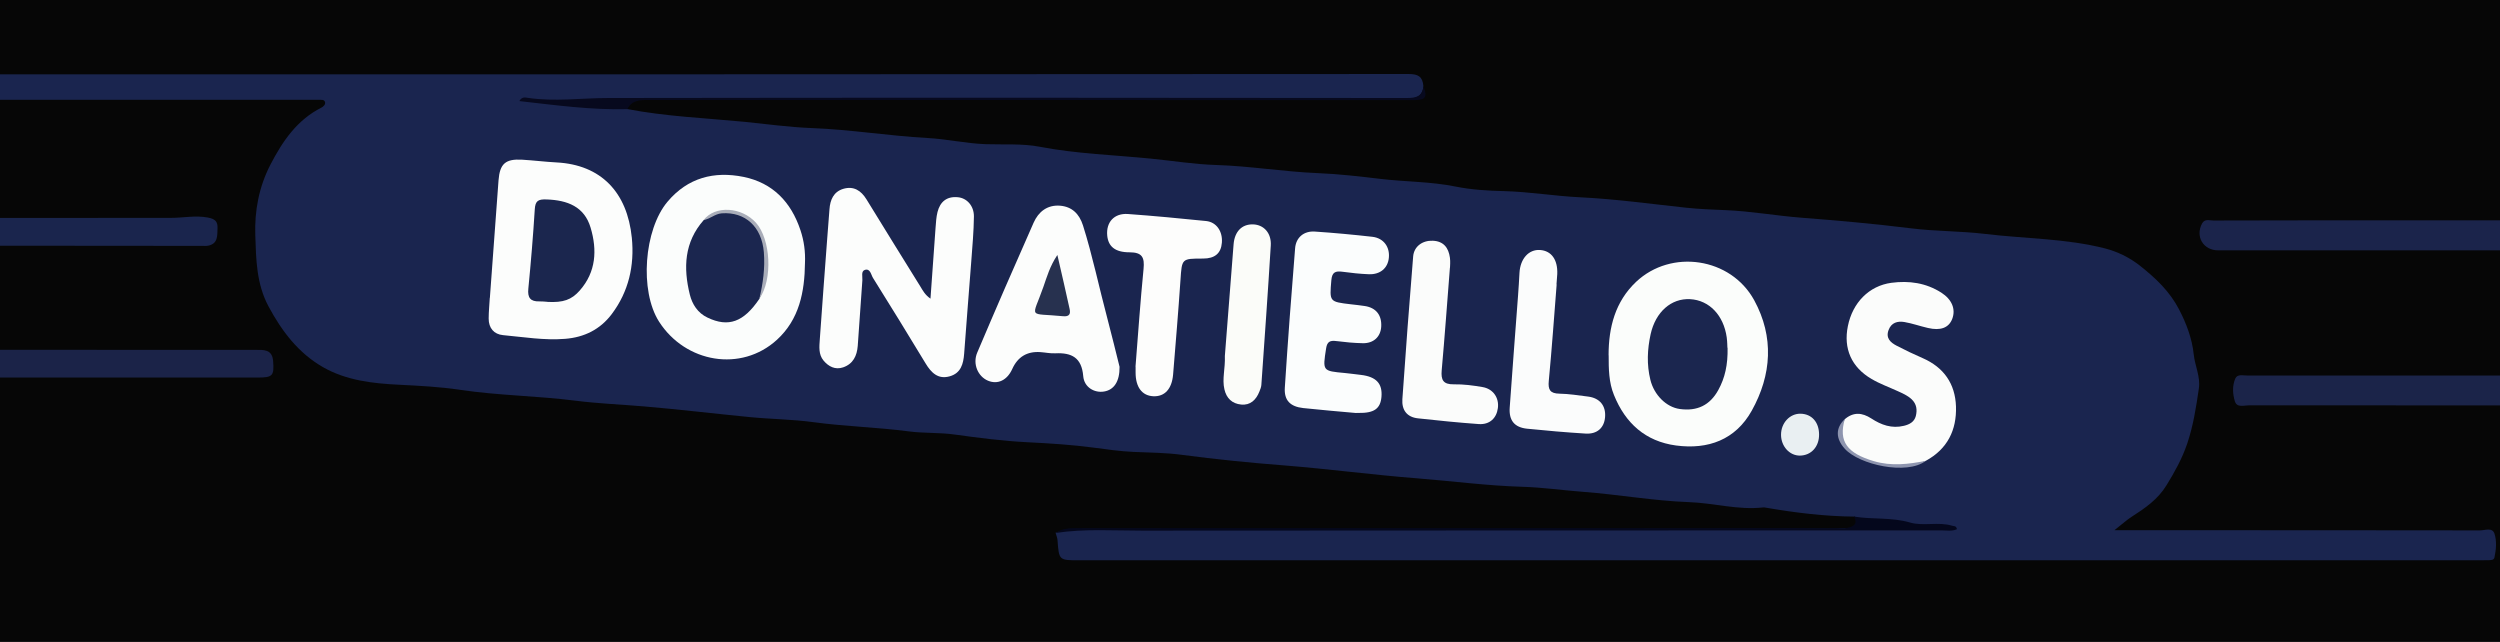
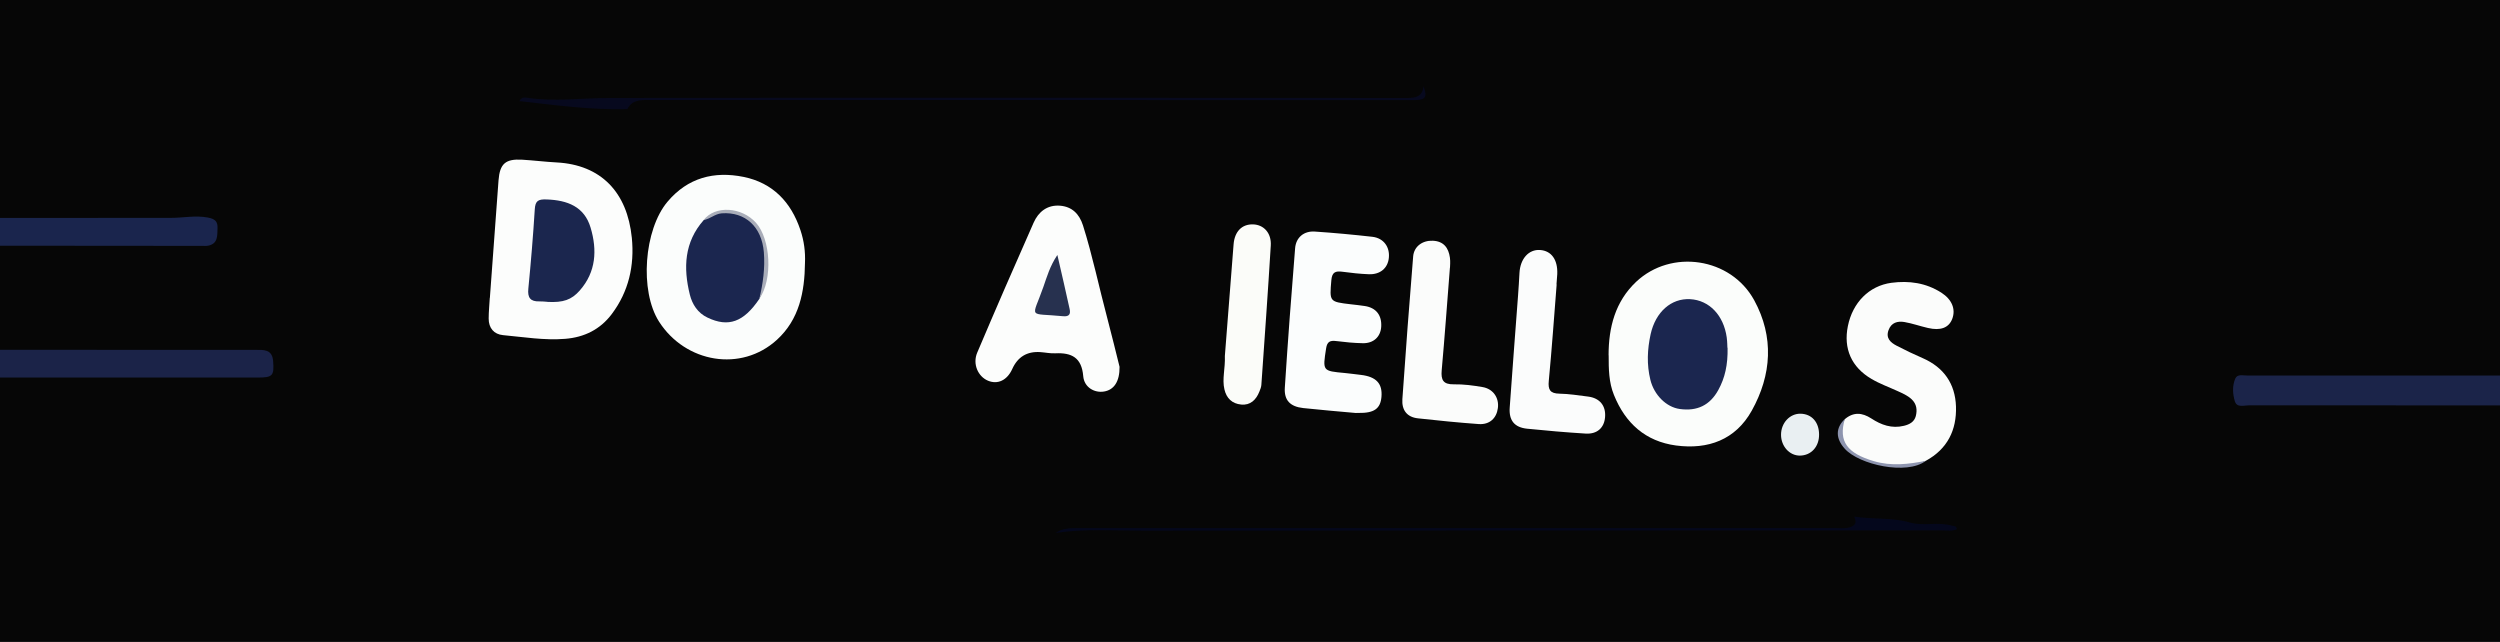
<svg xmlns="http://www.w3.org/2000/svg" id="Calque_1" data-name="Calque 1" viewBox="0 0 291.81 74.93">
  <defs>
    <style>
      .cls-1 {
        fill: #a9adb9;
      }

      .cls-2 {
        fill: #1a254d;
      }

      .cls-3 {
        fill: #e9eff2;
      }

      .cls-4 {
        fill: #07091e;
      }

      .cls-5 {
        fill: #fbfdfc;
      }

      .cls-6 {
        fill: #1b264e;
      }

      .cls-7 {
        fill: #1b2449;
      }

      .cls-8 {
        fill: #27314f;
      }

      .cls-9 {
        fill: #1b244b;
      }

      .cls-10 {
        fill: #fbfcf9;
      }

      .cls-11 {
        fill: #1a254f;
      }

      .cls-12 {
        fill: #fcfdfc;
      }

      .cls-13 {
        fill: #fbfdfd;
      }

      .cls-14 {
        fill: #1b2348;
      }

      .cls-15 {
        fill: #04071c;
      }

      .cls-16 {
        fill: #8e95af;
      }

      .cls-17 {
        fill: #fdfdfc;
      }

      .cls-18 {
        fill: #fbfdfb;
      }

      .cls-19 {
        fill: #fbfcfc;
      }

      .cls-20 {
        fill: #1b264f;
      }

      .cls-21 {
        fill: #fbfcfb;
      }

      .cls-22 {
        fill: #060606;
      }
    </style>
  </defs>
  <rect class="cls-22" width="291.81" height="74.93" />
-   <path class="cls-11" d="M216.43,60.3c-3.49-.03-6.93-.46-10.36-1.05-.09-.02-.18-.03-.27-.02-2.92,.33-5.76-.52-8.67-.62-4.12-.15-8.22-.89-12.34-1.2-2.37-.18-4.73-.52-7.09-.59-4.12-.12-8.22-.67-12.32-.99-5.14-.4-10.27-1.09-15.43-1.5-4.01-.31-8.01-.71-12-1.24-1.85-.25-3.75-.26-5.63-.34-1.57-.07-3.11-.29-4.67-.5-2.56-.34-5.14-.5-7.73-.63-2.84-.14-5.68-.51-8.51-.9-1.78-.25-3.57-.13-5.36-.37-3.68-.48-7.4-.57-11.09-1.07-2.48-.34-5-.35-7.5-.6-4.09-.4-8.18-.89-12.27-1.24-2.67-.23-5.37-.33-8.03-.67-4.48-.57-9-.6-13.47-1.27-2.34-.35-4.73-.47-7.1-.59-3.1-.15-6.18-.5-8.9-2.06-2.85-1.63-4.78-4.17-6.34-7.07-1.42-2.64-1.46-5.5-1.55-8.3-.1-2.83,.41-5.65,1.78-8.29,1.43-2.75,3.1-5.19,5.94-6.63,.23-.12,.48-.34,.42-.63-.08-.34-.42-.26-.68-.28-.13-.01-.27,0-.41,0-12.29,0-24.58,0-36.88,0v-2.97c54.82,0,109.63,0,164.45-.04,1.13,0,1.63,.32,1.72,1.39q-.07,1.48-1.65,1.48c-29.19,0-58.39,0-87.58,0-2.52,0-5.01,.36-7.51,.47-2.34,.1-4.65,.1-6.96-.26,2.93,.51,5.92,.25,8.86,.56,.66,.07,1.37-.09,1.91,.45,4.52,.87,9.12,1.05,13.68,1.49,2.6,.26,5.22,.63,7.86,.73,4.51,.17,8.99,.91,13.5,1.16,2.29,.12,4.51,.64,6.8,.72,2.1,.07,4.27-.09,6.31,.3,4.31,.83,8.68,.96,13.01,1.39,2.51,.25,5.02,.66,7.57,.74,3.97,.12,7.92,.79,11.9,.95,2.47,.1,4.92,.39,7.36,.68,2.88,.34,5.79,.3,8.66,.88,1.87,.38,3.84,.5,5.73,.54,2.97,.08,5.89,.58,8.85,.72,4.15,.2,8.28,.78,12.41,1.22,1.52,.16,3.05,.22,4.56,.28,2.96,.12,5.87,.65,8.82,.88,4.28,.33,8.55,.71,12.81,1.24,2.87,.36,5.81,.31,8.71,.66,4.66,.56,9.4,.52,13.97,1.69,1.39,.36,2.79,1.02,4.02,1.98,1.84,1.45,3.5,3.01,4.6,5.12,.87,1.67,1.53,3.44,1.72,5.27,.14,1.34,.8,2.59,.6,3.97-.32,2.17-.64,4.31-1.36,6.44-.6,1.77-1.46,3.3-2.41,4.85-1,1.65-2.51,2.69-4.09,3.7-.59,.38-1.11,.87-2,1.56,.86,0,1.37,0,1.88,0,13.6,0,27.19,0,40.79,.02,.58,0,1.44-.38,1.69,.37,.29,.88,.2,1.87,0,2.8-.06,.3-.41,.3-.68,.31-.5,0-.99,.01-1.49,.01-54.34,0-108.68,0-163.02,0-2.36,0-2.36,0-2.53-2.32-.02-.3-.15-.6-.23-.9,1.07-.37,2.17-.44,3.29-.44,29.22,0,58.43,.07,87.65-.06,4.17-.02,8.34-.23,12.06-.19-2.44,.25-5.26-.59-8.14-.68-.59-.02-1.14-.23-1.65-.54Z" />
-   <path class="cls-9" d="M291.81,29.22c-10.97,0-21.94,0-32.91,0-1.72,0-2.68-1.61-1.87-3.13,.31-.58,.87-.35,1.33-.35,6.38-.02,12.77-.02,19.15-.02,4.77,0,9.53,0,14.3,0v3.51Z" />
  <path class="cls-7" d="M291.81,47.32c-9.76,0-19.53,0-29.29-.01-.58,0-1.42,.32-1.66-.48-.26-.85-.31-1.8,.05-2.64,.23-.54,.87-.36,1.34-.36,5.4,0,10.8,0,16.2,0,4.45,0,8.91,0,13.36,0v3.51Z" />
  <path class="cls-14" d="M0,40.83c9.93,0,19.87,0,29.8,.01,.93,0,1.97-.11,2.08,1.3,.13,1.72-.04,1.93-1.81,1.93-10.02,0-20.05,0-30.07,0v-3.24Z" />
-   <path class="cls-2" d="M0,25.44c6.66,0,13.32,0,19.98-.01,1.42,0,2.82-.31,4.27-.04,.86,.16,1.18,.46,1.14,1.29-.03,.86,.05,1.77-1.1,2-.22,.04-.45,.02-.67,.02-7.87,0-15.75-.01-23.62-.02v-3.24Z" />
+   <path class="cls-2" d="M0,25.44c6.66,0,13.32,0,19.98-.01,1.42,0,2.82-.31,4.27-.04,.86,.16,1.18,.46,1.14,1.29-.03,.86,.05,1.77-1.1,2-.22,.04-.45,.02-.67,.02-7.87,0-15.75-.01-23.62-.02v-3.24" />
  <path class="cls-15" d="M216.43,60.3c2.15,.35,4.35,.06,6.51,.69,1.57,.46,3.31-.12,4.94,.38,.19,.06,.46-.03,.54,.4-.57,.27-1.2,.14-1.79,.14-31.1,.01-62.21,0-93.31,.03-3.37,0-6.74-.24-10.1,.27,.81-.58,1.75-.57,2.69-.57,29.47,0,58.94,0,88.41,0,.45,0,.91,.06,1.35-.03,.69-.14,1.21-.47,.75-1.31Z" />
  <path class="cls-4" d="M73.23,12.74c-4.21,.11-8.35-.46-12.61-.94,.28-.52,.68-.43,.98-.38,3.14,.47,6.27,.02,9.4,.02,31.07-.05,62.14-.04,93.21,0,1.09,0,1.82-.18,1.95-1.38,.45,1.27,.27,1.57-.94,1.62-.49,.02-.99,0-1.48,0-29.38,0-58.75,0-88.13-.01-1,0-1.89,.06-2.39,1.08Z" />
-   <path class="cls-12" d="M108.61,34.85c.2-2.87,.39-5.56,.59-8.24,.05-.62,.08-1.26,.23-1.86,.3-1.19,1.07-1.85,2.36-1.73,1.06,.09,1.9,1,1.89,2.25-.02,1.75-.18,3.5-.31,5.25-.27,3.59-.57,7.17-.83,10.76-.09,1.2-.38,2.27-1.67,2.64-1.37,.4-2.18-.42-2.83-1.5-2.03-3.34-4.06-6.67-6.14-9.98-.23-.36-.31-1.13-.94-.94-.48,.15-.27,.79-.3,1.21-.19,2.55-.36,5.11-.54,7.66-.09,1.16-.54,2.11-1.71,2.51-.92,.31-1.69-.09-2.28-.79-.6-.72-.5-1.62-.44-2.46,.27-3.9,.57-7.8,.86-11.7,.09-1.17,.19-2.33,.27-3.5,.08-1.11,.48-2.05,1.62-2.39,1.2-.35,2.06,.19,2.7,1.23,2.08,3.41,4.2,6.79,6.3,10.19,.28,.45,.51,.94,1.17,1.4Z" />
  <path class="cls-18" d="M187.76,41.47c0-3.26,.77-6.26,3.21-8.57,4.1-3.87,11.06-2.85,13.79,2.15,2.33,4.27,2.04,8.71-.29,12.89-1.89,3.39-5.09,4.56-8.84,4.06-3.57-.48-5.91-2.6-7.24-5.89-.61-1.49-.62-3.06-.62-4.64Z" />
  <path class="cls-12" d="M57.18,34.77c.34-4.57,.67-9.15,1.01-13.72,.15-1.94,.81-2.52,2.75-2.41,1.35,.08,2.69,.25,4.03,.32,5.18,.27,8.25,3.48,8.78,8.8,.32,3.23-.36,6.27-2.35,8.91-1.35,1.79-3.2,2.7-5.42,2.88-2.44,.2-4.85-.21-7.26-.43-1.07-.1-1.68-.83-1.68-1.93,0-.81,.09-1.62,.13-2.42h0Z" />
  <path class="cls-5" d="M93.96,30.7c-.04,3.37-.66,6.57-3.27,8.96-4.18,3.82-10.68,2.69-13.76-2.11-2.3-3.59-1.76-10.76,.99-14.01,2.36-2.8,5.44-3.59,8.88-2.89,3.41,.7,5.54,2.94,6.63,6.21,.42,1.25,.59,2.53,.53,3.85Z" />
  <path class="cls-12" d="M130.68,42.8c.02,1.77-.67,2.71-1.81,2.9-1.11,.19-2.32-.48-2.43-1.79-.18-2.18-1.36-2.76-3.26-2.67-.58,.03-1.16-.1-1.75-.14q-2.32-.16-3.28,1.98c-.59,1.3-1.68,1.83-2.82,1.36-1.18-.49-1.83-1.96-1.26-3.29,2.15-5.07,4.35-10.13,6.58-15.16,.56-1.27,1.6-2.1,3.09-1.98,1.4,.12,2.24,.96,2.67,2.3,1.12,3.55,1.87,7.2,2.83,10.8,.54,2.03,1.03,4.08,1.44,5.71Z" />
  <path class="cls-21" d="M215.33,48.93c1.01-.86,2.02-.78,3.09-.09,1.16,.76,2.39,1.21,3.82,.86,.66-.16,1.2-.46,1.38-1.13,.18-.72,.11-1.41-.5-1.98-.48-.44-1.05-.68-1.62-.94-1.02-.47-2.09-.85-3.05-1.42-2.35-1.37-3.29-3.55-2.76-6.16,.55-2.75,2.48-4.71,5.08-5.06,2.06-.27,4.03,0,5.83,1.15,1.23,.79,1.71,1.92,1.27,3.07-.4,1.03-1.35,1.4-2.84,1.05-.92-.21-1.81-.53-2.73-.69-.8-.14-1.54,.06-1.86,.94-.35,.94,.23,1.45,.94,1.82,.99,.52,2.01,1,3.04,1.45,2.47,1.08,3.8,2.99,3.89,5.64,.09,2.76-1,4.97-3.51,6.34-2.54,1.11-5.02,.73-7.47-.33-.62-.27-1.18-.62-1.66-1.1-1.18-1.17-1.25-1.88-.33-3.43Z" />
  <path class="cls-13" d="M158.31,48.21c-2.18-.2-4.19-.36-6.2-.58-1.51-.17-2.24-.9-2.14-2.39,.35-5.42,.76-10.84,1.2-16.26,.1-1.27,1.03-2.04,2.31-1.95,2.24,.15,4.48,.36,6.71,.61,1.31,.15,2.06,1.19,1.92,2.47-.12,1.19-1.01,1.95-2.33,1.9-1.03-.04-2.06-.15-3.08-.29-.82-.11-1.22,.04-1.3,.99-.21,2.51-.26,2.51,2.29,2.81,.54,.06,1.07,.12,1.61,.2,1.33,.2,2.01,1.08,1.92,2.44-.08,1.16-.9,1.93-2.16,1.9-1.03-.02-2.06-.12-3.09-.25-.71-.09-1.06,.06-1.18,.85-.41,2.65-.44,2.64,2.19,2.88,.63,.06,1.25,.15,1.87,.22,1.78,.21,2.53,1,2.4,2.56-.12,1.39-.86,1.91-2.69,1.88-.13,0-.27,0-.24,0Z" />
-   <path class="cls-17" d="M132.54,42.81c.31-3.9,.57-7.67,.94-11.42,.13-1.34-.15-1.94-1.64-1.94-1.72,0-2.48-.71-2.6-1.95-.15-1.56,.81-2.63,2.41-2.52,3.05,.22,6.09,.51,9.14,.82,1.21,.13,1.94,1.22,1.83,2.54-.1,1.23-.82,1.84-2.19,1.84-2.52,0-2.47,0-2.64,2.49-.25,3.68-.56,7.35-.86,11.03-.14,1.71-.99,2.62-2.33,2.55-1.31-.07-2.05-1.07-2.05-2.77,0-.27,0-.54,0-.67Z" />
  <path class="cls-19" d="M181.7,33.19c-.3,3.76-.56,7.52-.92,11.27-.1,1.03,.15,1.47,1.24,1.49,1.12,.02,2.23,.2,3.35,.34,1.36,.17,2.09,1.07,1.98,2.4-.1,1.25-.93,2-2.26,1.92-2.28-.14-4.57-.34-6.84-.57-1.47-.15-2.14-.96-2.03-2.47,.3-4.34,.65-8.68,.97-13.03,.07-.89,.12-1.79,.17-2.69,.09-1.65,1.08-2.76,2.4-2.67,1.33,.09,2.08,1.14,2.01,2.81-.02,.4-.06,.81-.09,1.21,0,0,.02,0,.03,0Z" />
  <path class="cls-21" d="M169.24,31.24c-.33,4.2-.61,8.1-.96,11.99-.1,1.13,.18,1.65,1.42,1.63,1.11-.02,2.24,.13,3.35,.32,1.23,.21,1.94,1.24,1.79,2.44-.15,1.19-.96,1.96-2.22,1.88-2.37-.17-4.74-.41-7.11-.67-1.3-.14-1.9-.98-1.82-2.23,.39-5.56,.8-11.12,1.26-16.67,.1-1.18,1.1-1.88,2.29-1.83,1.26,.05,1.84,.82,2,1.97,.07,.49,.01,.99,.01,1.18Z" />
  <path class="cls-10" d="M142.97,41.56c.33-4.17,.67-8.61,1.02-13.05,.12-1.49,.97-2.35,2.26-2.32,1.25,.03,2.17,1,2.08,2.47-.33,5.43-.72,10.85-1.1,16.28-.02,.26-.13,.52-.23,.77-.38,.96-1.05,1.62-2.13,1.51-1.04-.1-1.71-.72-1.95-1.77-.29-1.22,.11-2.42,.05-3.89Z" />
  <path class="cls-3" d="M207.89,50.76c-.01-1.38,1.02-2.5,2.29-2.47,1.29,.03,2.14,.98,2.15,2.41,.02,1.44-.92,2.47-2.25,2.48-1.2,0-2.18-1.08-2.19-2.42Z" />
  <path class="cls-16" d="M215.33,48.93c-.75,2.61,.28,3.97,3.37,4.89,2.08,.62,4.07,.36,6.09-.03-2.22,1.71-7.79,.45-9.46-1.41-1.07-1.18-1.1-2.42,0-3.46Z" />
  <path class="cls-20" d="M201.65,40.59c.04,2-.31,3.53-1.08,4.93-.98,1.79-2.48,2.5-4.5,2.22-1.59-.22-3-1.65-3.43-3.4-.44-1.79-.36-3.56,.03-5.34,.58-2.6,2.41-4.2,4.61-4.08,2.22,.12,3.91,1.87,4.27,4.46,.07,.53,.07,1.07,.08,1.21Z" />
  <path class="cls-6" d="M63.9,35.23c-.31-.02-.63-.06-.94-.05-1.05,.03-1.4-.43-1.29-1.49,.3-3.08,.56-6.16,.75-9.24,.06-1.02,.4-1.21,1.4-1.17,2.41,.09,4.39,.83,5.12,3.3,.77,2.59,.65,5.15-1.27,7.33-.97,1.1-1.93,1.42-3.76,1.33Z" />
  <path class="cls-20" d="M88.63,34.89c-1.83,2.71-3.61,3.35-6.05,2.18-1.14-.54-1.78-1.55-2.06-2.68-.77-3.12-.66-6.12,1.62-8.7,2.87-2.03,6.14-.8,7.03,2.67,.57,2.23,.34,4.41-.53,6.53Z" />
  <path class="cls-1" d="M88.63,34.89c.43-1.79,.68-3.6,.53-5.45-.25-2.98-2.17-4.73-4.91-4.54-.81,.06-1.36,.67-2.12,.78,1.34-1.73,4.44-1.54,6.12,.33,1.7,1.89,1.98,6.61,.38,8.87Z" />
  <path class="cls-8" d="M123.42,29.76c.52,2.29,1,4.29,1.43,6.3,.13,.58-.02,.92-.77,.85-4.17-.41-3.63,.4-2.29-3.43,.41-1.16,.74-2.38,1.63-3.72Z" />
</svg>